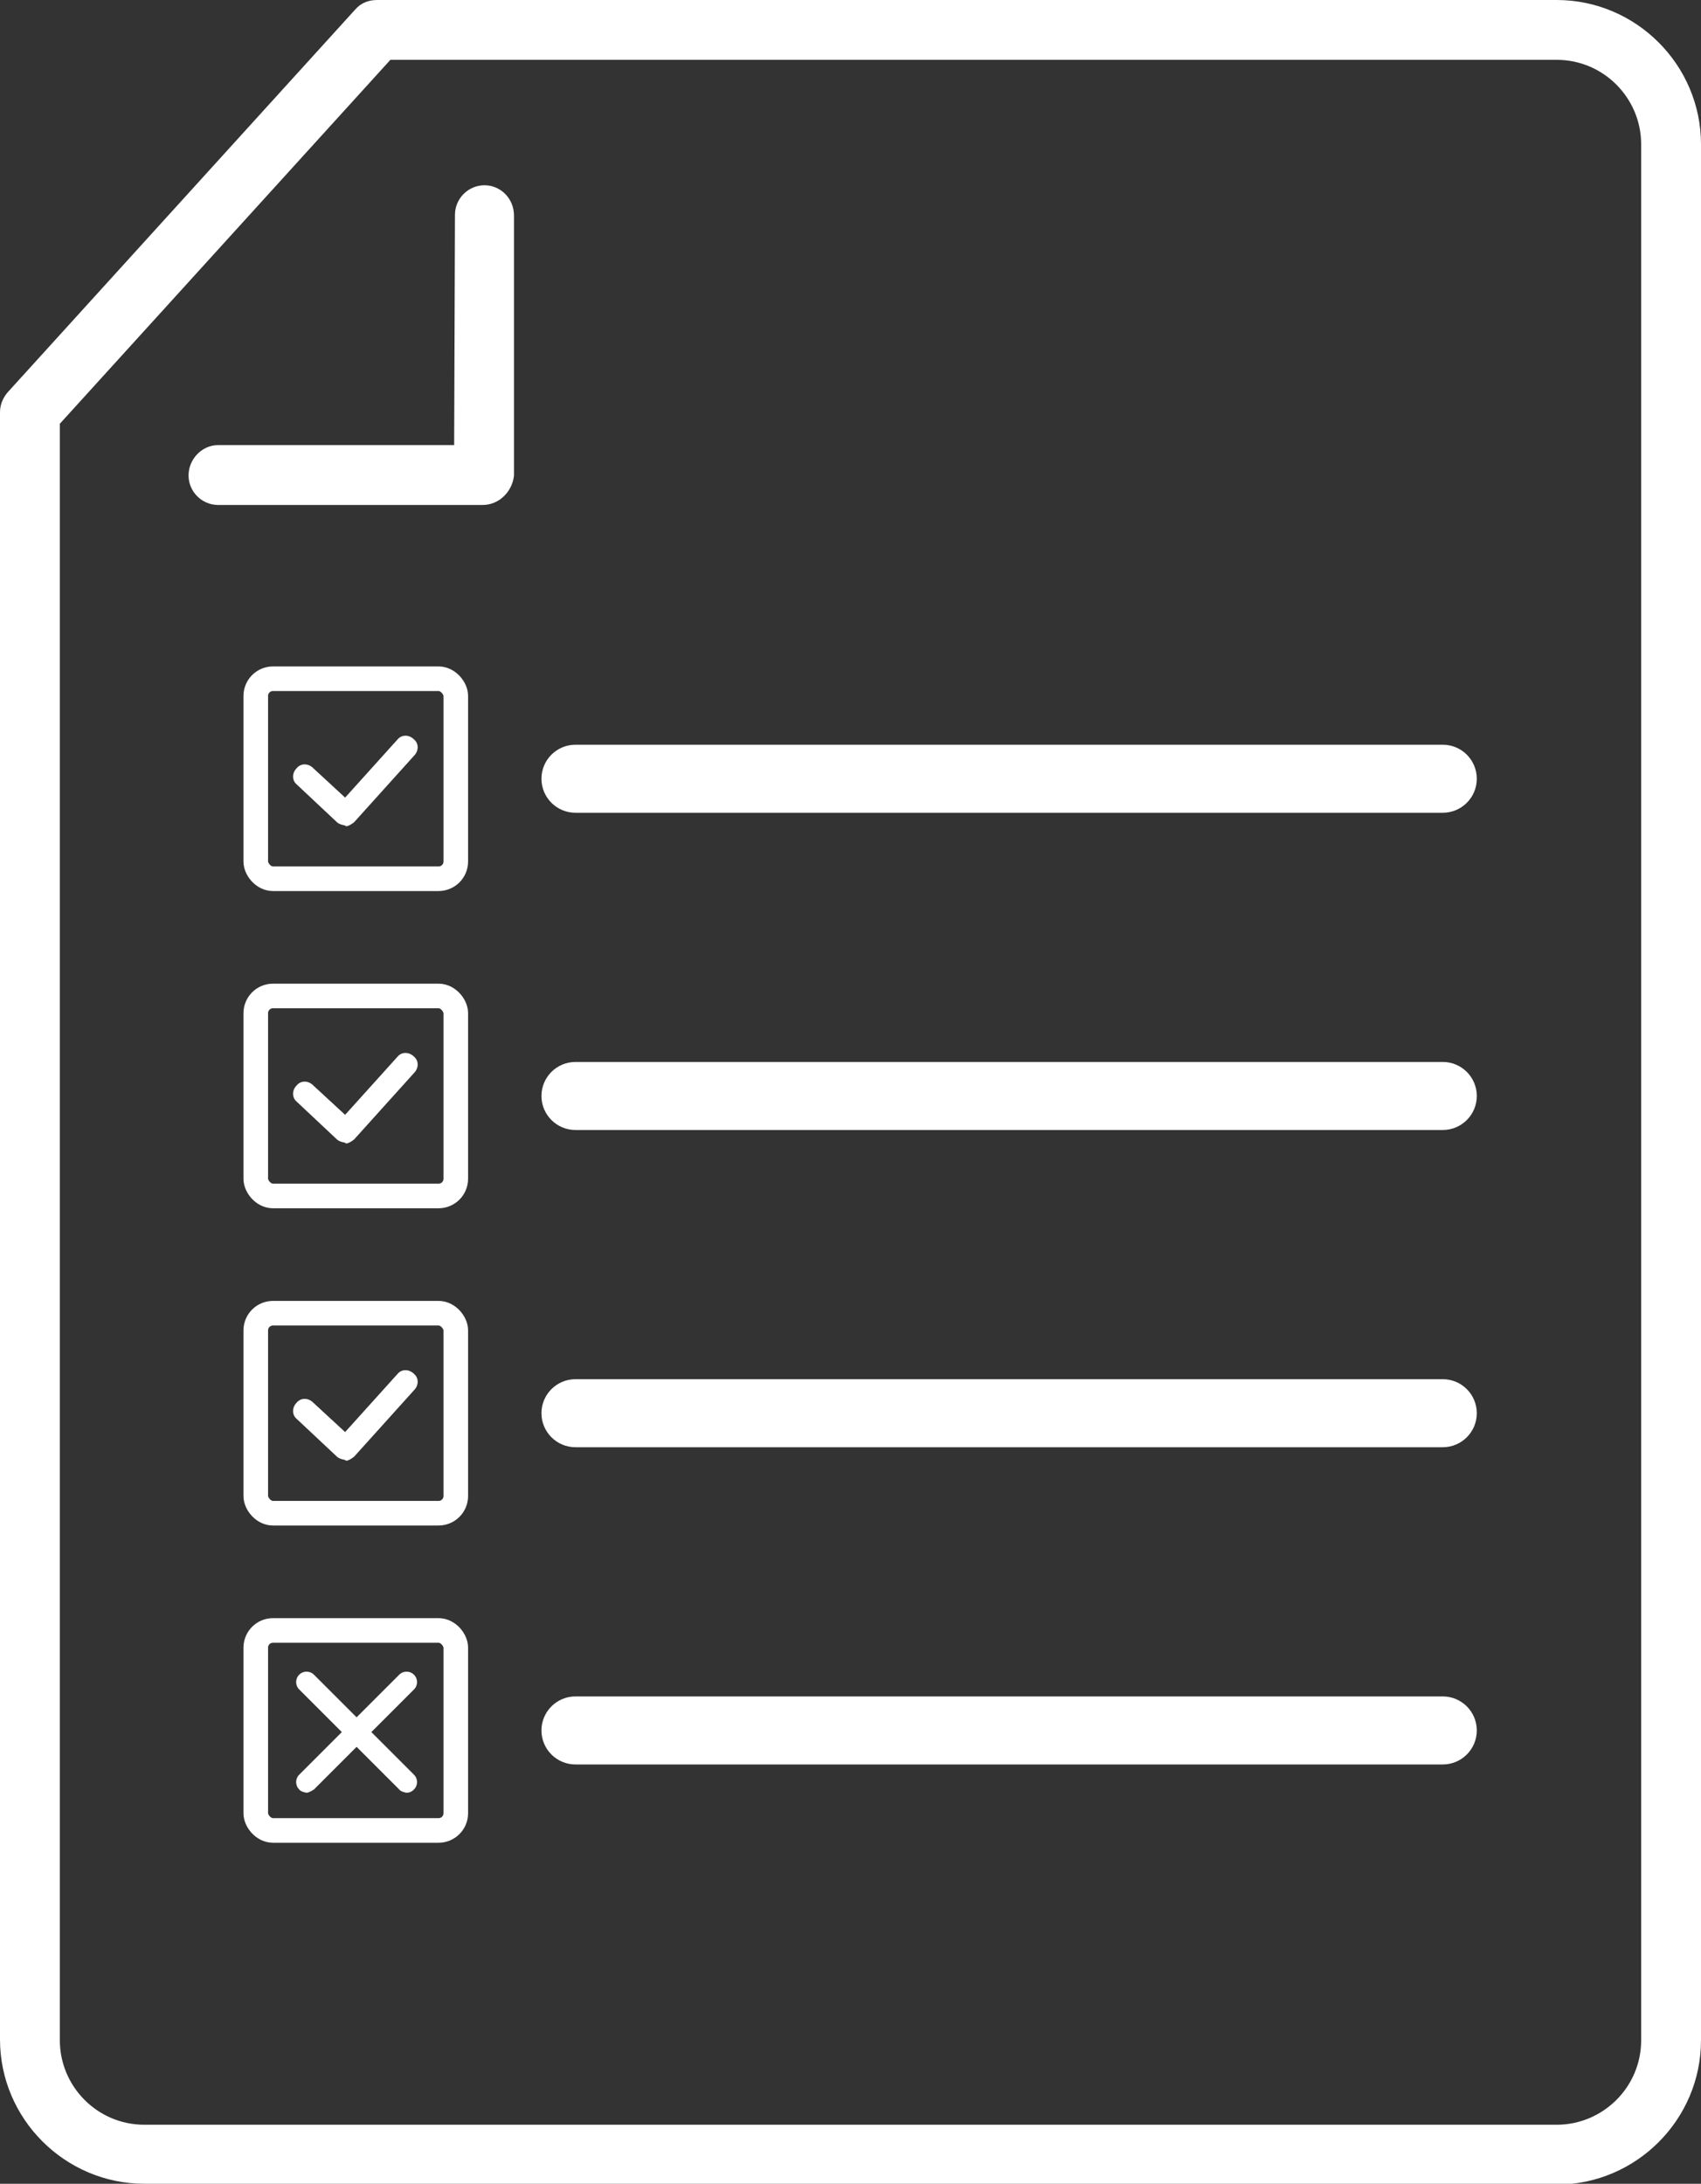
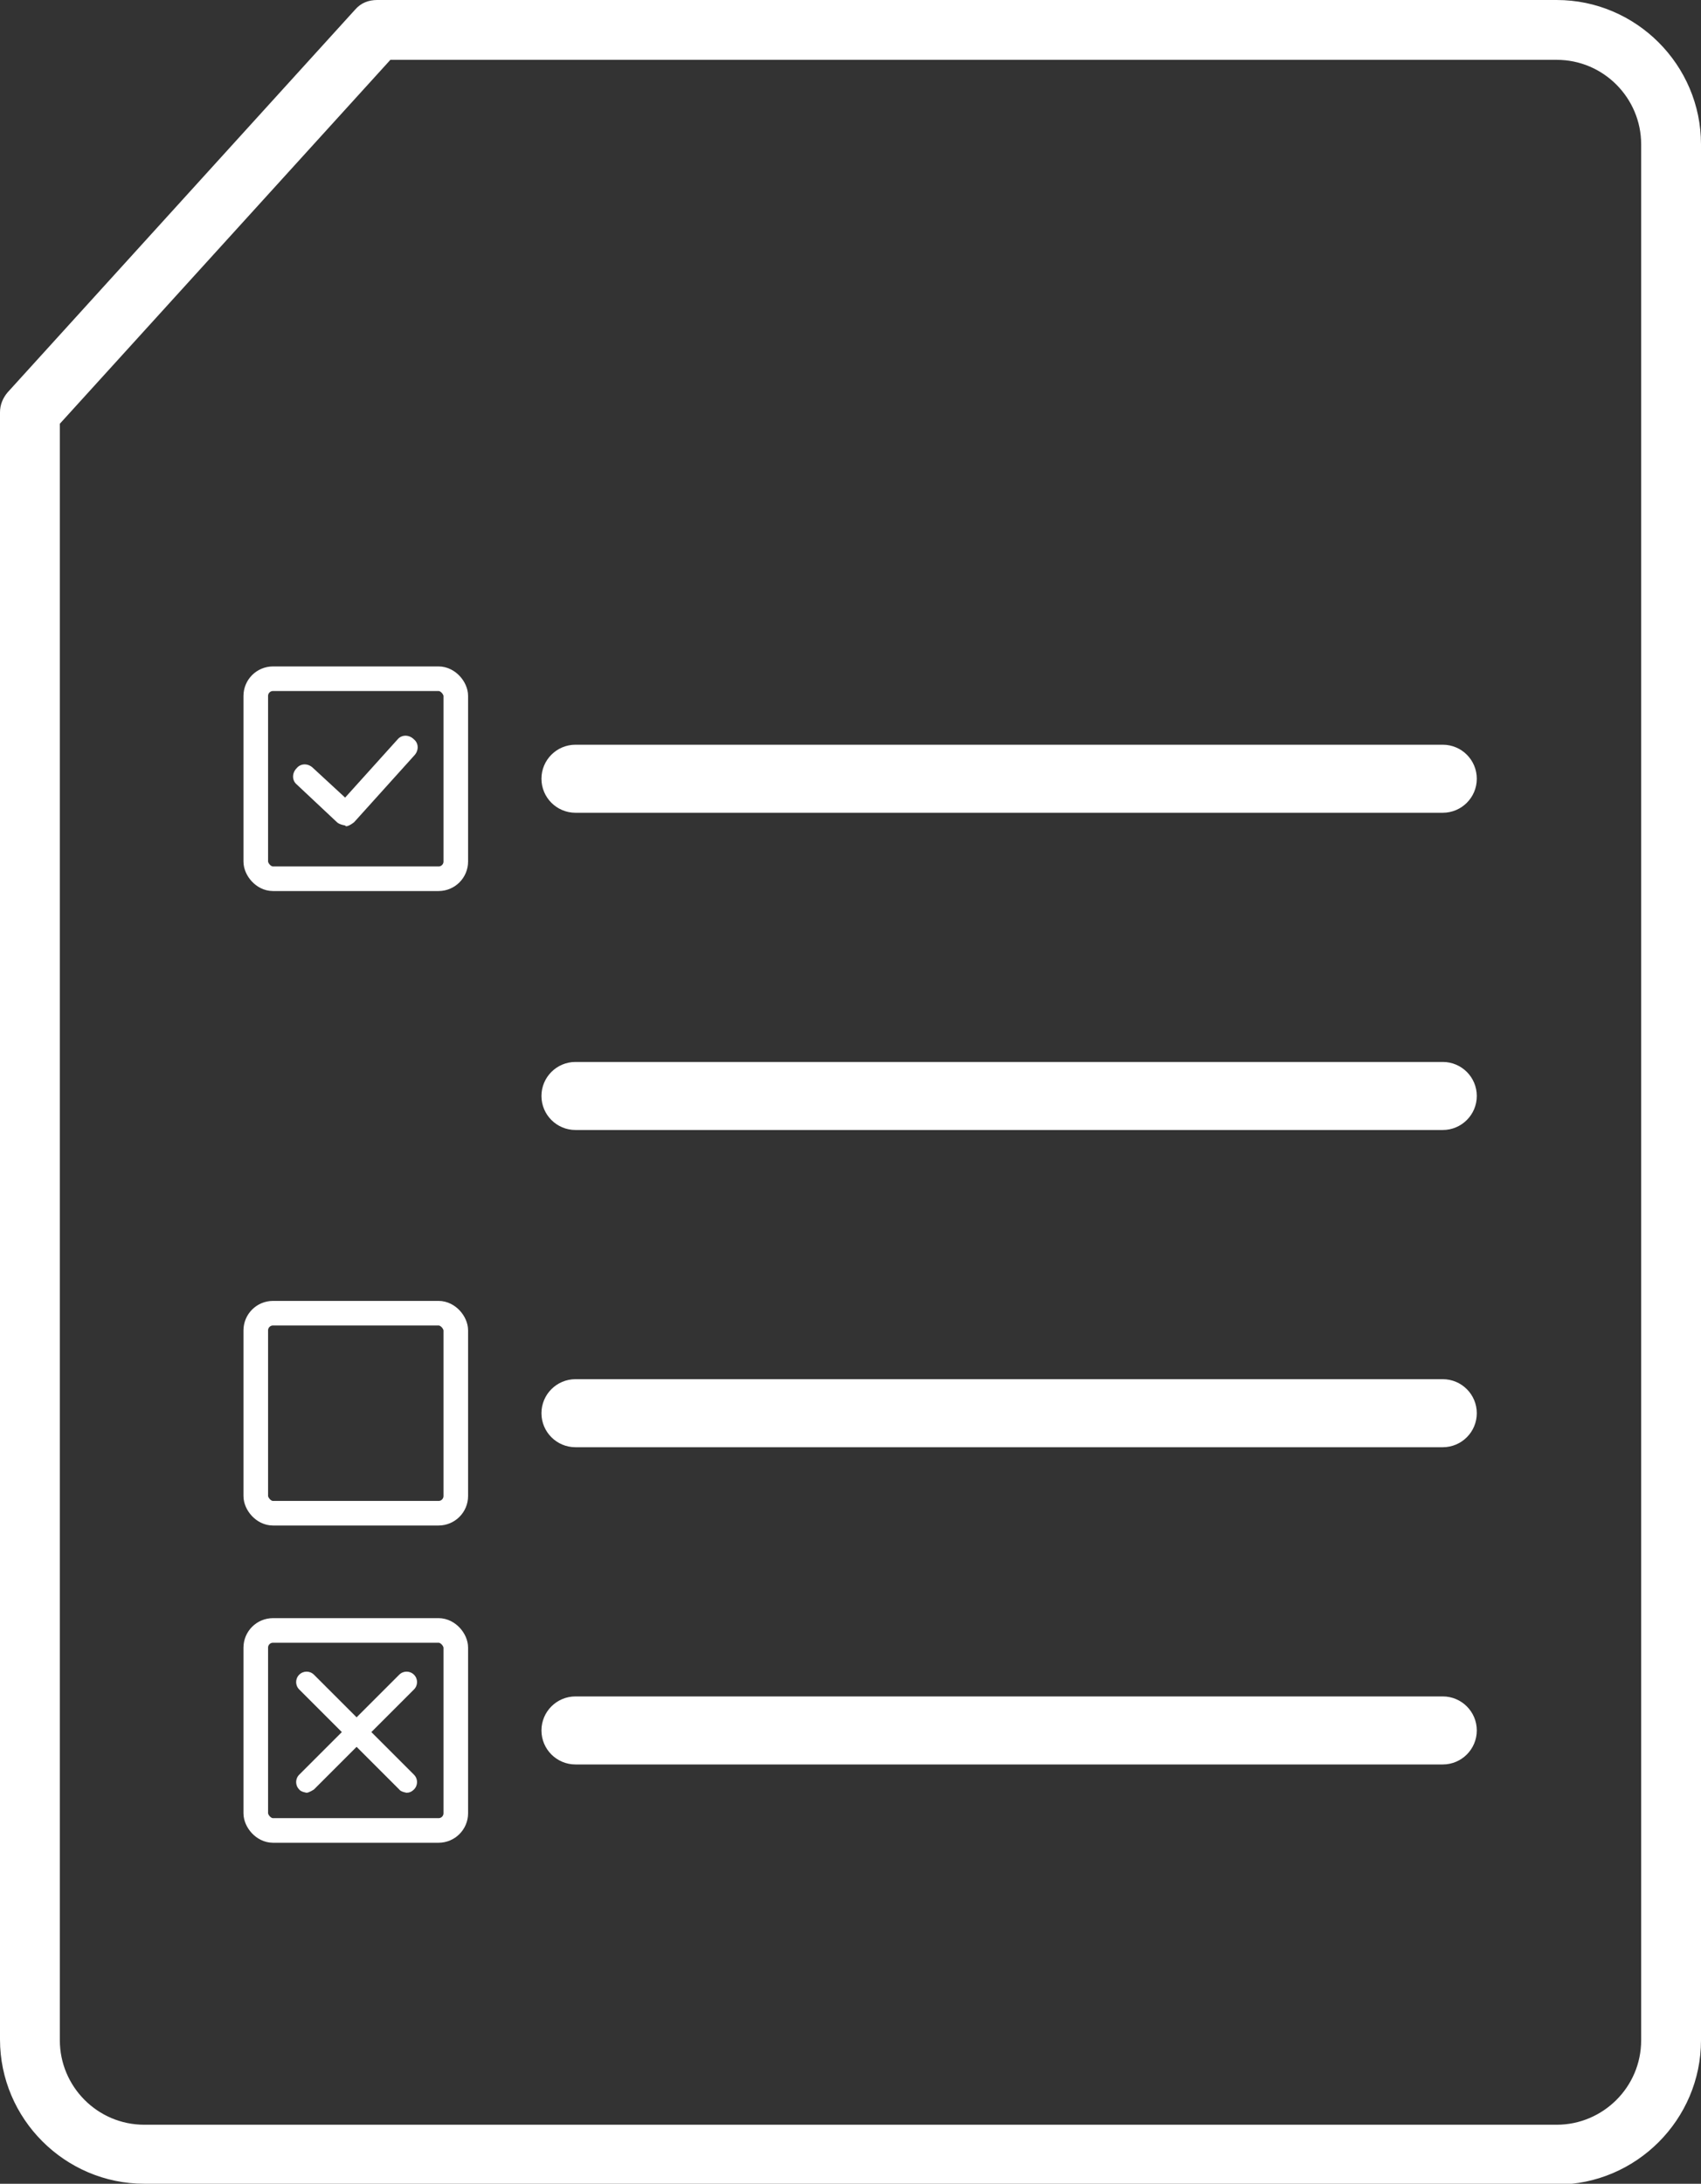
<svg xmlns="http://www.w3.org/2000/svg" id="uuid-e5651e4f-94bc-4aa5-a93f-78b670667ca6" data-name="Layer 2" viewBox="0 0 20.75 26.64">
  <rect x="0" y="0" width="20.75" height="26.64" fill="#333333" stroke="none" />
  <defs>
    <style> .uuid-514d09e5-15d9-45bd-8e23-d212b7970969 { fill: none; stroke-width: .3px; } .uuid-514d09e5-15d9-45bd-8e23-d212b7970969, .uuid-7536fa6d-0467-41a2-baa3-54e07442ddaf, .uuid-43e24f96-c34e-4d25-b24a-dfd611d019b9 { stroke: #fff; stroke-miterlimit: 10; } .uuid-f05a2c46-dbe9-49f3-afe3-8d18e9833216, .uuid-7536fa6d-0467-41a2-baa3-54e07442ddaf, .uuid-43e24f96-c34e-4d25-b24a-dfd611d019b9 { fill: #fff; } .uuid-7536fa6d-0467-41a2-baa3-54e07442ddaf { stroke-width: .1px; } .uuid-43e24f96-c34e-4d25-b24a-dfd611d019b9 { stroke-width: .25px; } </style>
  </defs>
  <g id="uuid-4b85733b-47c0-4318-9e97-060f473f08f8" data-name="Calque 1">
    <g>
      <path class="uuid-7536fa6d-0467-41a2-baa3-54e07442ddaf" d="M18.99,26.59H1.76c-.94,0-1.71-.77-1.71-1.71V5.03c0-.08.03-.15.08-.21L4.37.15c.06-.07.14-.1.23-.1h14.39c.94,0,1.71.77,1.71,1.71v23.13c0,.94-.77,1.71-1.71,1.71ZM.68,5.15v19.74c0,.59.48,1.08,1.08,1.08h17.23c.59,0,1.08-.48,1.08-1.08V1.76c0-.59-.48-1.08-1.08-1.08H4.74L.68,5.15Z" />
-       <path class="uuid-7536fa6d-0467-41a2-baa3-54e07442ddaf" d="M2.66,6.11c-.17,0-.31-.14-.31-.31s.14-.32.31-.32h2.93s.01-2.86.01-2.86c0-.17.14-.31.31-.31h0c.17,0,.31.14.31.32v3.17c-.02.17-.16.31-.33.31h-3.24Z" />
      <path class="uuid-43e24f96-c34e-4d25-b24a-dfd611d019b9" d="M17.6,9.79H7.02c-.16,0-.29-.13-.29-.29s.13-.29.29-.29h10.58c.16,0,.29.13.29.29s-.13.29-.29.29Z" />
      <path class="uuid-f05a2c46-dbe9-49f3-afe3-8d18e9833216" d="M4.21,10.07s-.07-.01-.1-.04l-.49-.46c-.06-.05-.06-.14,0-.2.05-.06.14-.06.2,0l.39.36.64-.71c.05-.06.14-.06.2,0,.06.05.06.14,0,.2l-.73.81s-.06.05-.1.05c0,0,0,0,0,0Z" />
      <rect class="uuid-514d09e5-15d9-45bd-8e23-d212b7970969" x="3.12" y="8.28" width="2.44" height="2.44" rx=".21" ry=".21" />
      <path class="uuid-43e24f96-c34e-4d25-b24a-dfd611d019b9" d="M17.6,13.66H7.02c-.16,0-.29-.13-.29-.29s.13-.29.29-.29h10.58c.16,0,.29.13.29.29s-.13.29-.29.29Z" />
-       <path class="uuid-f05a2c46-dbe9-49f3-afe3-8d18e9833216" d="M4.21,13.94s-.07-.01-.1-.04l-.49-.46c-.06-.05-.06-.14,0-.2.05-.06.14-.06.2,0l.39.36.64-.71c.05-.06.14-.06.2,0,.06.05.06.14,0,.2l-.73.81s-.06.05-.1.05c0,0,0,0,0,0Z" />
-       <rect class="uuid-514d09e5-15d9-45bd-8e23-d212b7970969" x="3.12" y="12.15" width="2.44" height="2.44" rx=".21" ry=".21" />
      <path class="uuid-43e24f96-c34e-4d25-b24a-dfd611d019b9" d="M17.6,17.53H7.02c-.16,0-.29-.13-.29-.29s.13-.29.29-.29h10.58c.16,0,.29.13.29.29s-.13.29-.29.29Z" />
-       <path class="uuid-f05a2c46-dbe9-49f3-afe3-8d18e9833216" d="M4.21,17.81s-.07-.01-.1-.04l-.49-.46c-.06-.05-.06-.14,0-.2.05-.06.14-.06.2,0l.39.36.64-.71c.05-.06.14-.06.2,0,.06.05.06.14,0,.2l-.73.81s-.06.05-.1.05c0,0,0,0,0,0Z" />
      <rect class="uuid-514d09e5-15d9-45bd-8e23-d212b7970969" x="3.12" y="16.02" width="2.44" height="2.44" rx=".21" ry=".21" />
      <g>
        <path class="uuid-f05a2c46-dbe9-49f3-afe3-8d18e9833216" d="M4.96,21.87s-.07-.01-.09-.04l-1.22-1.22c-.05-.05-.05-.13,0-.18.05-.05.13-.05.18,0l1.22,1.22c.05.05.05.13,0,.18-.03.03-.06.04-.09.04Z" />
        <path class="uuid-f05a2c46-dbe9-49f3-afe3-8d18e9833216" d="M3.74,21.87s-.07-.01-.09-.04c-.05-.05-.05-.13,0-.18l1.22-1.22c.05-.05.13-.05.18,0,.05.05.05.13,0,.18l-1.22,1.22s-.06.04-.09.04Z" />
      </g>
      <path class="uuid-43e24f96-c34e-4d25-b24a-dfd611d019b9" d="M17.6,21.4H7.02c-.16,0-.29-.13-.29-.29s.13-.29.29-.29h10.58c.16,0,.29.13.29.29s-.13.29-.29.29Z" />
      <rect class="uuid-514d09e5-15d9-45bd-8e23-d212b7970969" x="3.12" y="19.89" width="2.44" height="2.44" rx=".21" ry=".21" />
    </g>
  </g>
</svg>